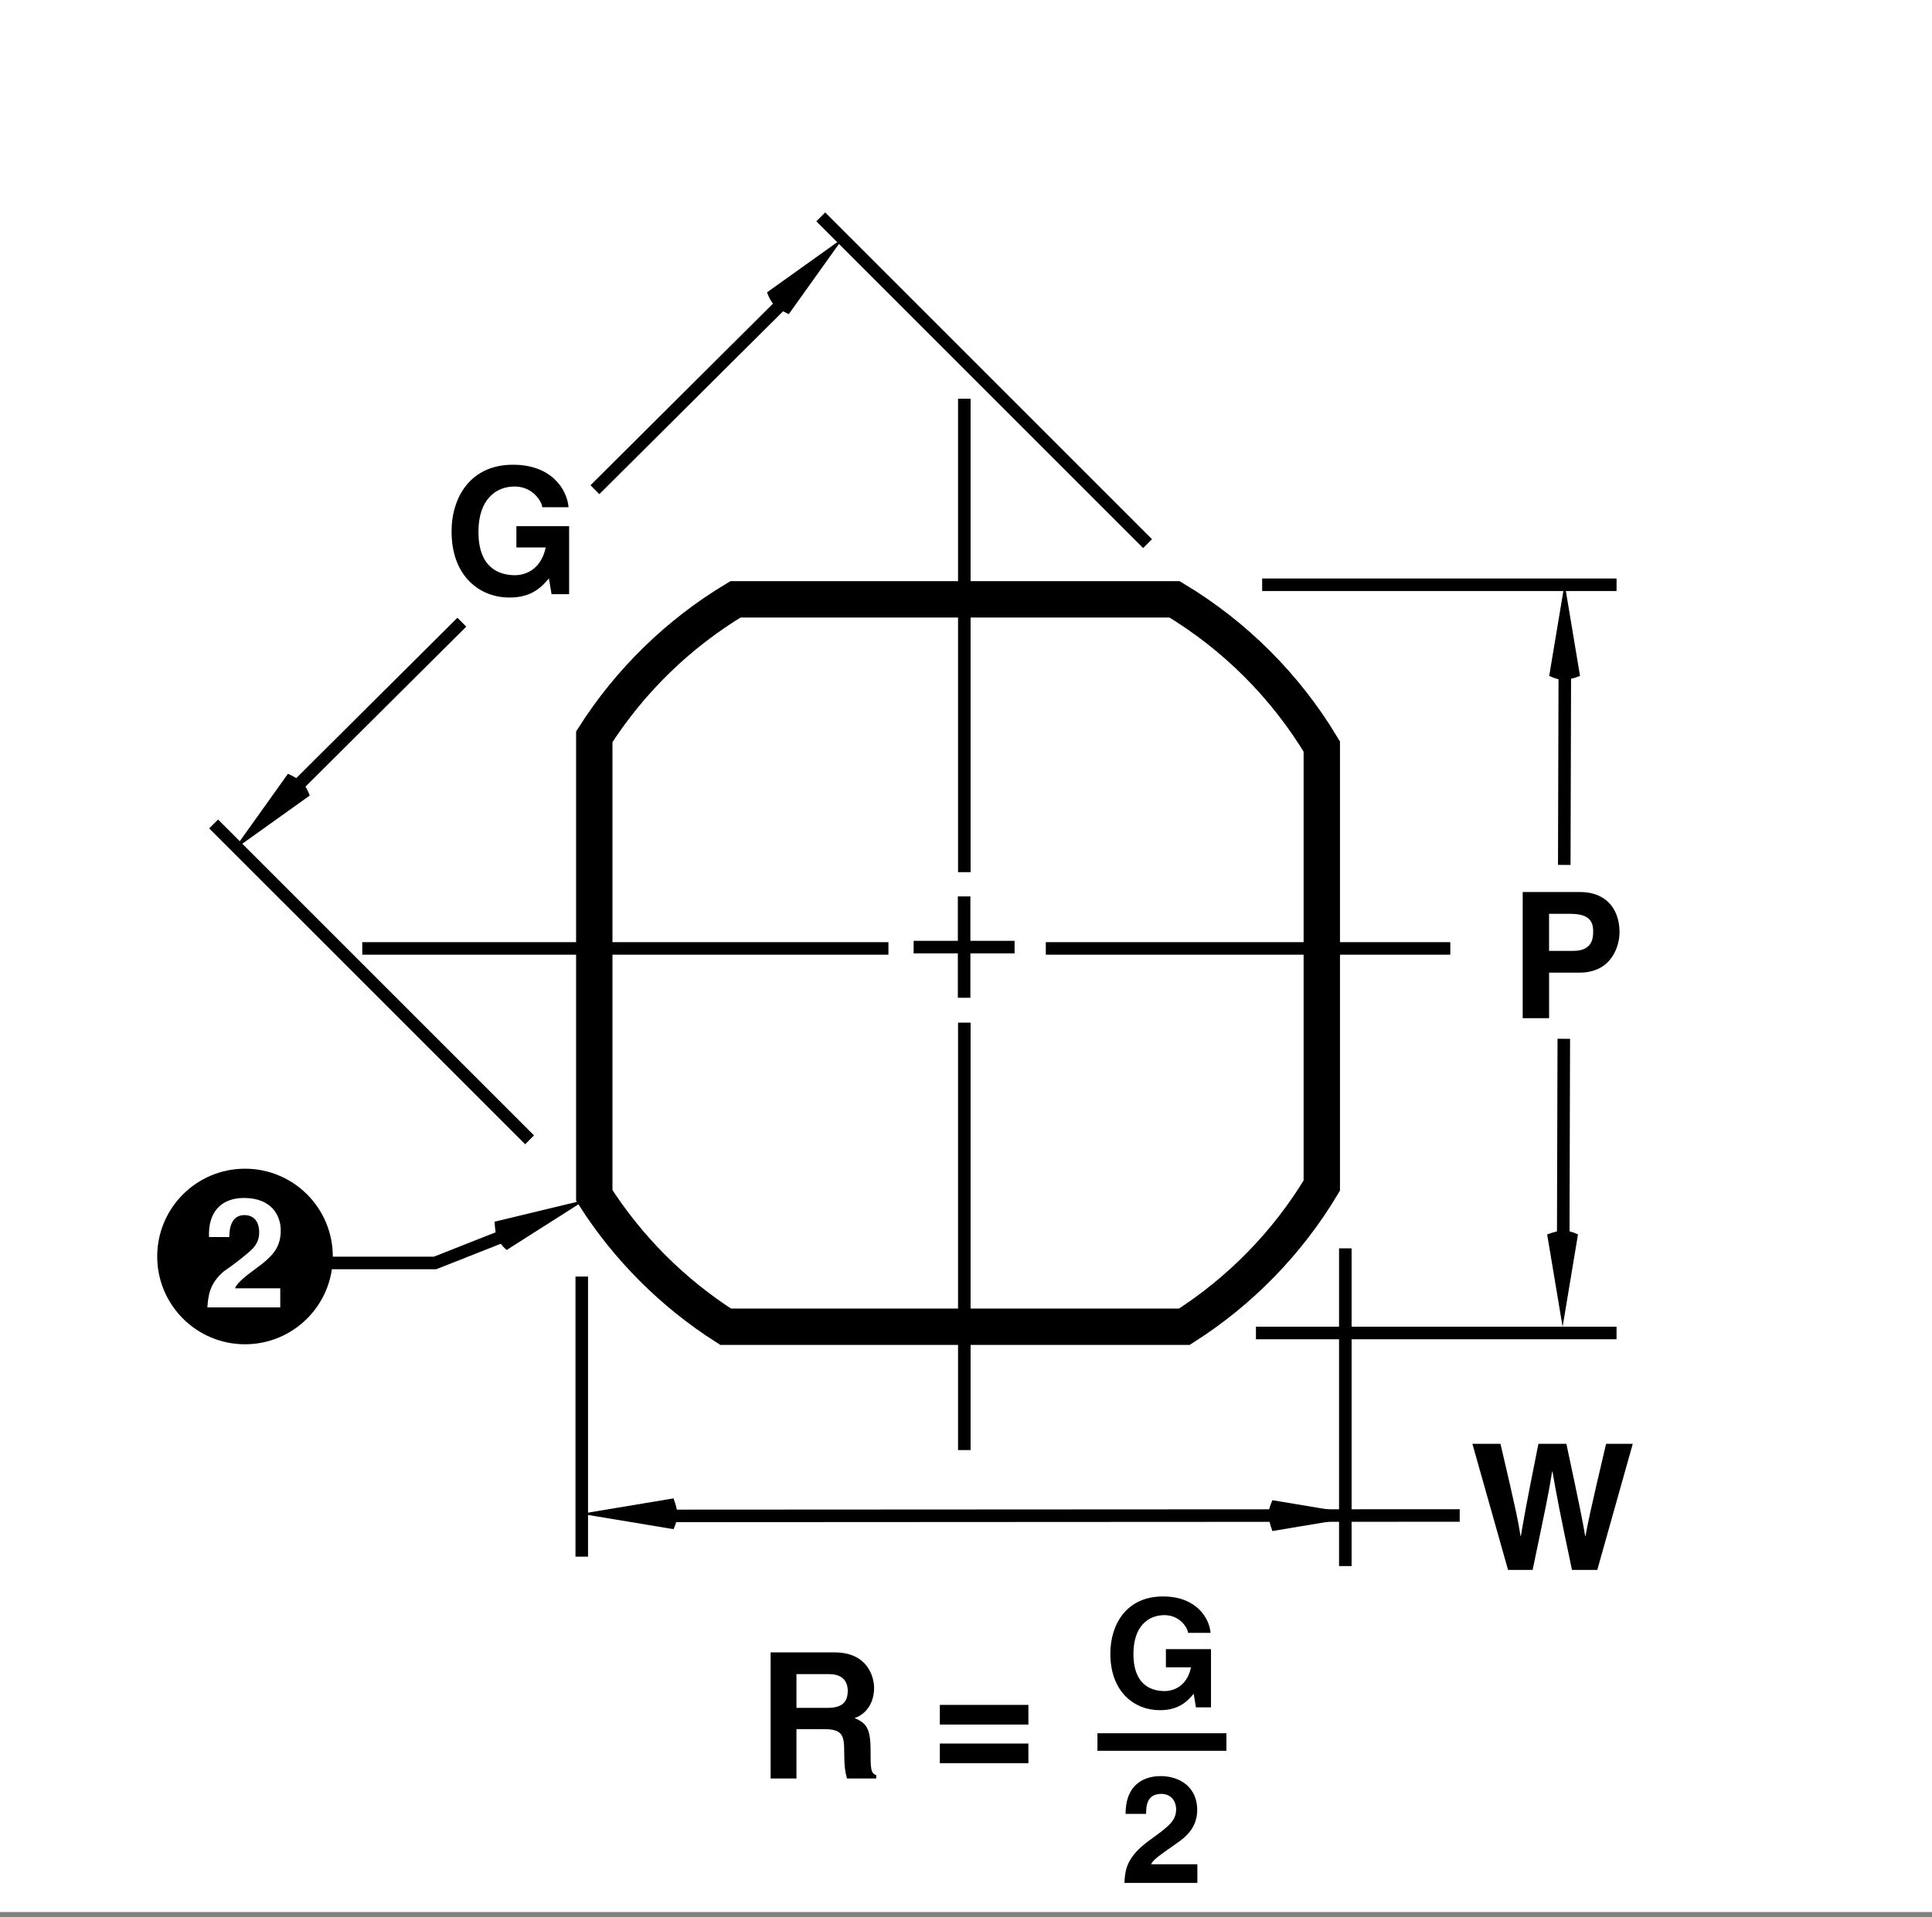
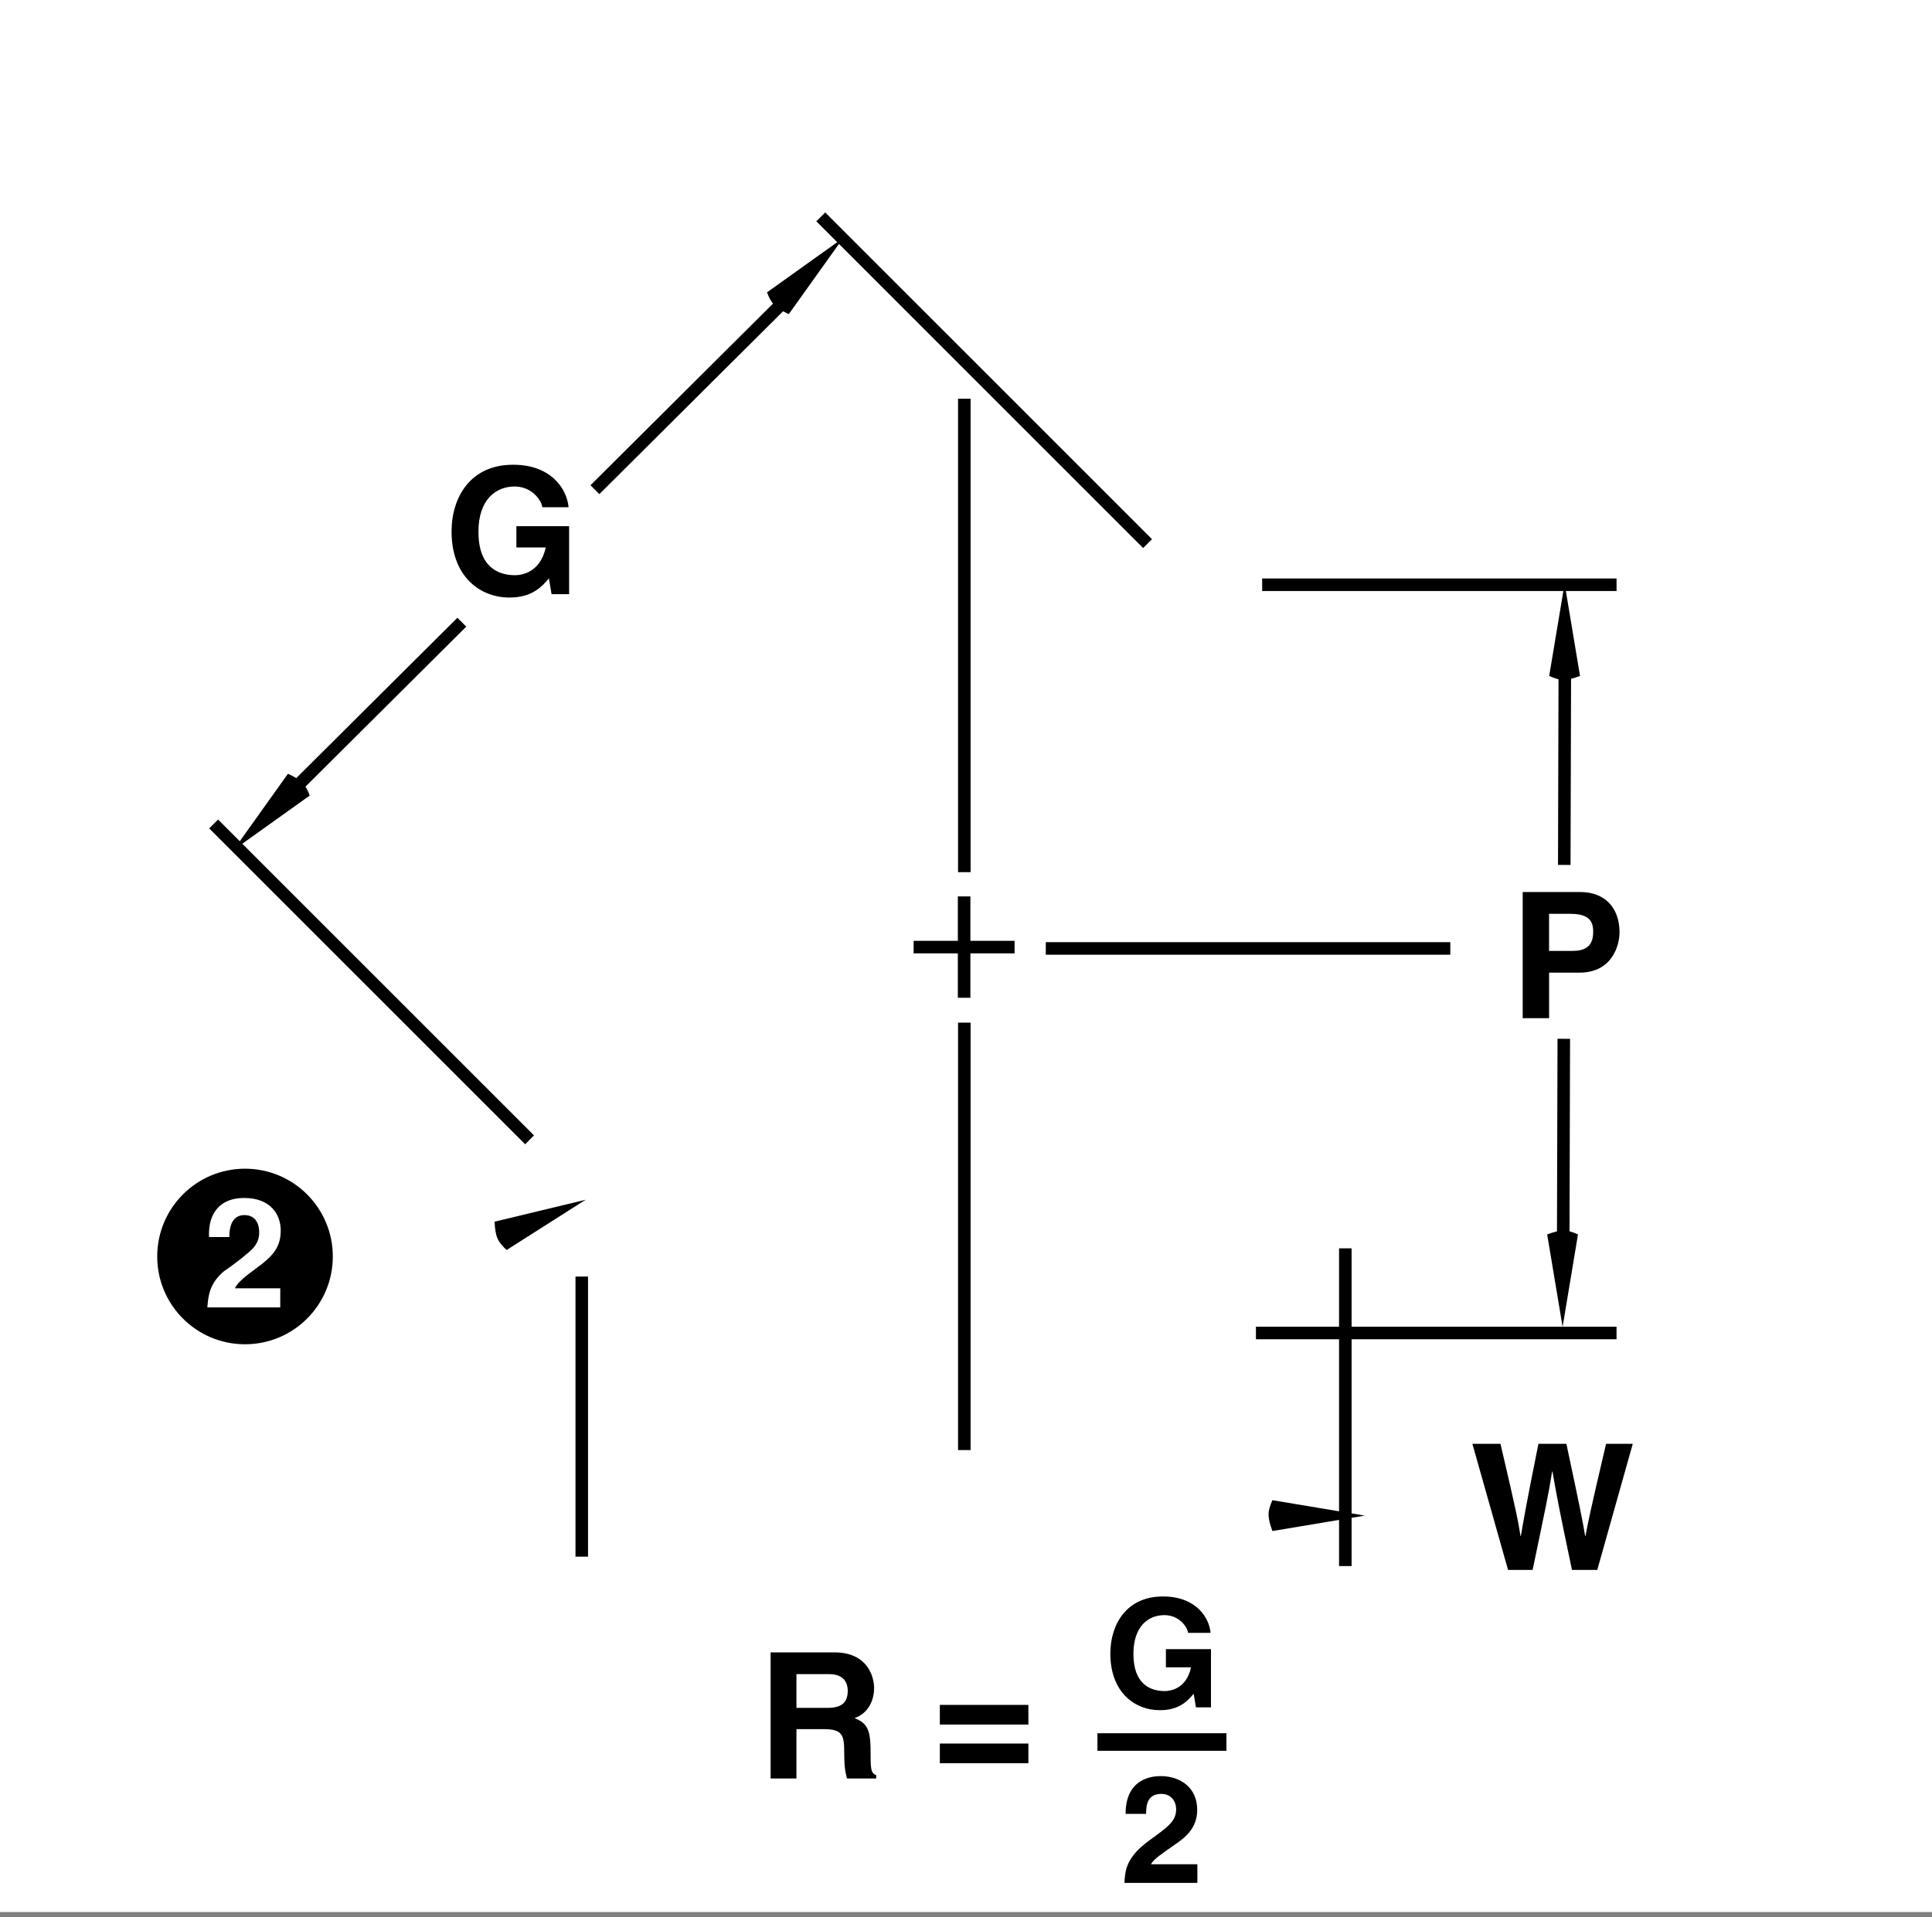
<svg xmlns="http://www.w3.org/2000/svg" version="1.1" id="Layer_1" x="0px" y="0px" width="77.016px" height="76.439px" viewBox="0 0 77.016 76.439" enable-background="new 0 0 77.016 76.439" xml:space="preserve">
  <rect x="0" y="0" width="77.016" height="76.439" fill="#808080" stroke="none" />
  <rect fill="#FFFFFF" width="77.016" height="76.232" />
  <path fill="#FFFFFF" d="M29.318,23.896h17.504c2.404,1.443,4.426,3.463,5.869,5.869V47.27c-1.365,2.274-3.244,4.203-5.479,5.627  H28.927c-2.105-1.341-3.896-3.132-5.237-5.236V29.375C25.114,27.141,27.043,25.261,29.318,23.896L29.318,23.896z" />
-   <path fill="none" stroke="#000000" stroke-width="1.45" stroke-miterlimit="3.864" d="M29.318,23.896h17.504  c2.404,1.443,4.426,3.463,5.869,5.869V47.27c-1.365,2.274-3.244,4.203-5.479,5.627H28.927c-2.105-1.341-3.896-3.132-5.237-5.236  V29.375C25.114,27.141,27.043,25.261,29.318,23.896L29.318,23.896z" />
-   <path d="M23.165,60.355l3.684,0.613c0.204-0.46,0.204-0.665,0-1.228L23.165,60.355L23.165,60.355z" />
  <path d="M54.406,60.427l-3.684-0.614c-0.203,0.461-0.203,0.665,0,1.229L54.406,60.427L54.406,60.427z" />
  <path d="M62.291,52.9l0.613-3.684c-0.461-0.204-0.666-0.204-1.229,0L62.291,52.9L62.291,52.9z" />
  <path d="M62.371,23.267l-0.615,3.683c0.461,0.205,0.666,0.205,1.229,0L62.371,23.267L62.371,23.267z" />
  <line fill="none" stroke="#000000" stroke-width="0.5" stroke-miterlimit="3.864" stroke-dasharray="21,2,2,2" x1="36.42" y1="37.761" x2="40.445" y2="37.761" />
  <line fill="none" stroke="#000000" stroke-width="0.5" stroke-miterlimit="3.864" stroke-dasharray="21,2,2,2" x1="38.433" y1="35.74" x2="38.433" y2="39.781" />
  <line fill="none" stroke="#000000" stroke-width="0.5" stroke-miterlimit="3.864" stroke-dasharray="21,2,2,2" x1="41.689" y1="37.814" x2="57.814" y2="37.814" />
-   <line fill="none" stroke="#000000" stroke-width="0.5" stroke-miterlimit="3.864" stroke-dasharray="21,2,2,2" x1="35.416" y1="37.814" x2="14.441" y2="37.814" />
  <line fill="none" stroke="#000000" stroke-width="0.5" stroke-miterlimit="3.864" stroke-dasharray="21,2,2,2" x1="38.441" y1="34.773" x2="38.441" y2="15.896" />
  <line fill="none" stroke="#000000" stroke-width="0.5" stroke-miterlimit="3.864" stroke-dasharray="21,2,2,2" x1="38.441" y1="40.773" x2="38.441" y2="57.814" />
  <g>
    <g>
      <path d="M58.694,57.564h1.12c0.645,2.752,0.708,3.103,0.799,3.677h0.014c0.091-0.525,0.168-1.037,0.7-3.677h1.114    c0.588,2.759,0.637,3.025,0.749,3.677h0.014c0.085-0.477,0.169-0.911,0.82-3.677h1.064l-1.415,5.028h-1.009    c-0.519-2.466-0.609-2.956-0.777-3.922h-0.014c-0.154,0.966-0.238,1.33-0.777,3.922h-0.98L58.694,57.564z" />
    </g>
  </g>
  <line fill="none" stroke="#000000" stroke-width="0.5" stroke-miterlimit="3.864" x1="50.314" y1="23.314" x2="64.441" y2="23.314" />
  <line fill="none" stroke="#000000" stroke-width="0.5" stroke-miterlimit="3.864" x1="50.066" y1="53.146" x2="64.441" y2="53.146" />
  <line fill="none" stroke="#000000" stroke-width="0.5" stroke-miterlimit="3.864" x1="23.191" y1="50.896" x2="23.191" y2="62.064" />
  <line fill="none" stroke="#000000" stroke-width="0.5" stroke-miterlimit="3.864" x1="53.629" y1="49.771" x2="53.629" y2="62.439" />
  <g>
    <g>
      <path d="M61.751,40.594H60.7v-5.029h2.297c0.974,0,1.563,0.624,1.563,1.611c0,0.456-0.252,1.604-1.604,1.604h-1.204V40.594z     M62.725,37.911c0.784,0,0.784-0.56,0.784-0.784c0-0.49-0.273-0.693-0.925-0.693h-0.833v1.478H62.725z" />
    </g>
  </g>
-   <line fill="none" stroke="#000000" stroke-width="0.5" stroke-miterlimit="3.864" x1="26.441" y1="60.439" x2="58.189" y2="60.422" />
  <path fill-rule="evenodd" clip-rule="evenodd" d="M11.172,51.365H9.366c0.121-0.314,0.779-0.731,1.082-0.974  c0.465-0.374,0.743-0.706,0.743-1.335c0-0.616-0.387-1.293-1.463-1.293c-0.918,0-1.438,0.568-1.396,1.559h0.81  c0-0.652,0.26-0.876,0.604-0.876c0.32,0,0.586,0.199,0.586,0.695c0,0.241-0.078,0.435-0.242,0.622  c-0.156,0.175-0.736,0.635-1.166,0.925c-0.58,0.489-0.622,0.984-0.658,1.438h2.906V51.365L11.172,51.365z M6.267,50.096  c0-1.933,1.567-3.5,3.5-3.5c1.934,0,3.5,1.567,3.5,3.5c0,1.934-1.566,3.5-3.5,3.5C7.834,53.596,6.267,52.029,6.267,50.096  L6.267,50.096z" />
  <path d="M23.345,47.834l-3.15,2.004c-0.368-0.344-0.448-0.532-0.479-1.13L23.345,47.834L23.345,47.834z" />
-   <polyline fill="none" stroke="#000000" stroke-width="0.5" stroke-miterlimit="3.864" points="13.093,50.354 17.343,50.354   20.718,49.021 " />
  <g>
    <g>
      <path d="M46.475,65.751h1.799v2.32h-0.6l-0.09-0.54c-0.228,0.265-0.558,0.654-1.343,0.654c-1.038,0-1.979-0.744-1.979-2.255    c0-1.17,0.647-2.279,2.093-2.279h0.013c1.318,0,1.841,0.857,1.889,1.451h-0.899c0-0.168-0.306-0.707-0.941-0.707    c-0.642,0-1.235,0.443-1.235,1.547c0,1.176,0.642,1.481,1.253,1.481c0.198,0,0.857-0.078,1.044-0.947h-1.002V65.751z" />
    </g>
  </g>
  <g>
    <g>
      <path d="M44.87,72.318c0-1.385,1.014-1.505,1.391-1.505c0.816,0,1.464,0.479,1.464,1.344c0,0.731-0.474,1.104-0.888,1.385    c-0.563,0.396-0.857,0.588-0.953,0.786h1.847v0.743h-2.908c0.029-0.498,0.065-1.02,0.989-1.691    c0.768-0.558,1.073-0.773,1.073-1.253c0-0.282-0.18-0.605-0.588-0.605c-0.588,0-0.605,0.485-0.611,0.797H44.87z" />
    </g>
  </g>
  <line fill="none" stroke="#000000" stroke-width="0.7" stroke-miterlimit="3.864" x1="43.748" y1="69.454" x2="48.889" y2="69.454" />
  <g>
    <g>
      <path d="M30.719,65.88h2.542c1.338,0,1.583,0.987,1.583,1.421c0,0.554-0.28,1.03-0.778,1.198c0.414,0.182,0.638,0.336,0.638,1.274    c0,0.735,0,0.918,0.224,1.002v0.133h-1.163c-0.07-0.238-0.112-0.497-0.112-1.016c0-0.687-0.042-0.952-0.819-0.952h-1.085v1.968    h-1.03V65.88z M32.981,68.093c0.546,0,0.813-0.189,0.813-0.687c0-0.266-0.119-0.658-0.735-0.658h-1.31v1.345H32.981z" />
    </g>
  </g>
  <g>
    <g>
      <path d="M40.995,68.758h-3.53v-0.784h3.53V68.758z M40.995,70.299h-3.53v-0.784h3.53V70.299z" />
    </g>
  </g>
  <path d="M33.615,9.485l-3.039,2.171c0.181,0.471,0.325,0.615,0.868,0.868L33.615,9.485L33.615,9.485z" />
  <path d="M9.309,33.889l3.039-2.171c-0.182-0.471-0.326-0.615-0.869-0.868L9.309,33.889L9.309,33.889z" />
  <g>
    <g>
      <path d="M20.586,20.98h2.101v2.71h-0.7l-0.105-0.63c-0.266,0.308-0.651,0.764-1.569,0.764c-1.212,0-2.312-0.869-2.312-2.634    c0-1.366,0.756-2.661,2.444-2.661h0.014c1.541,0,2.15,1.001,2.206,1.695h-1.05c0-0.196-0.357-0.827-1.1-0.827    c-0.75,0-1.443,0.519-1.443,1.807c0,1.373,0.75,1.73,1.464,1.73c0.231,0,1.001-0.091,1.218-1.106h-1.169V20.98z" />
    </g>
  </g>
  <line fill="none" stroke="#000000" stroke-width="0.5" stroke-miterlimit="3.864" x1="21.111" y1="45.445" x2="8.516" y2="32.851" />
  <line fill="none" stroke="#000000" stroke-width="0.5" stroke-miterlimit="3.864" x1="45.746" y1="21.674" x2="32.719" y2="8.647" />
  <line fill="none" stroke="#000000" stroke-width="0.5" stroke-miterlimit="3.864" x1="62.338" y1="41.417" x2="62.314" y2="49.896" />
  <line fill="none" stroke="#000000" stroke-width="0.5" stroke-miterlimit="3.864" x1="62.379" y1="26.672" x2="62.357" y2="34.484" />
  <line fill="none" stroke="#000000" stroke-width="0.5" stroke-miterlimit="3.864" x1="23.715" y1="19.524" x2="31.578" y2="11.697" />
  <line fill="none" stroke="#000000" stroke-width="0.5" stroke-miterlimit="3.864" x1="11.586" y1="31.599" x2="18.41" y2="24.807" />
</svg>